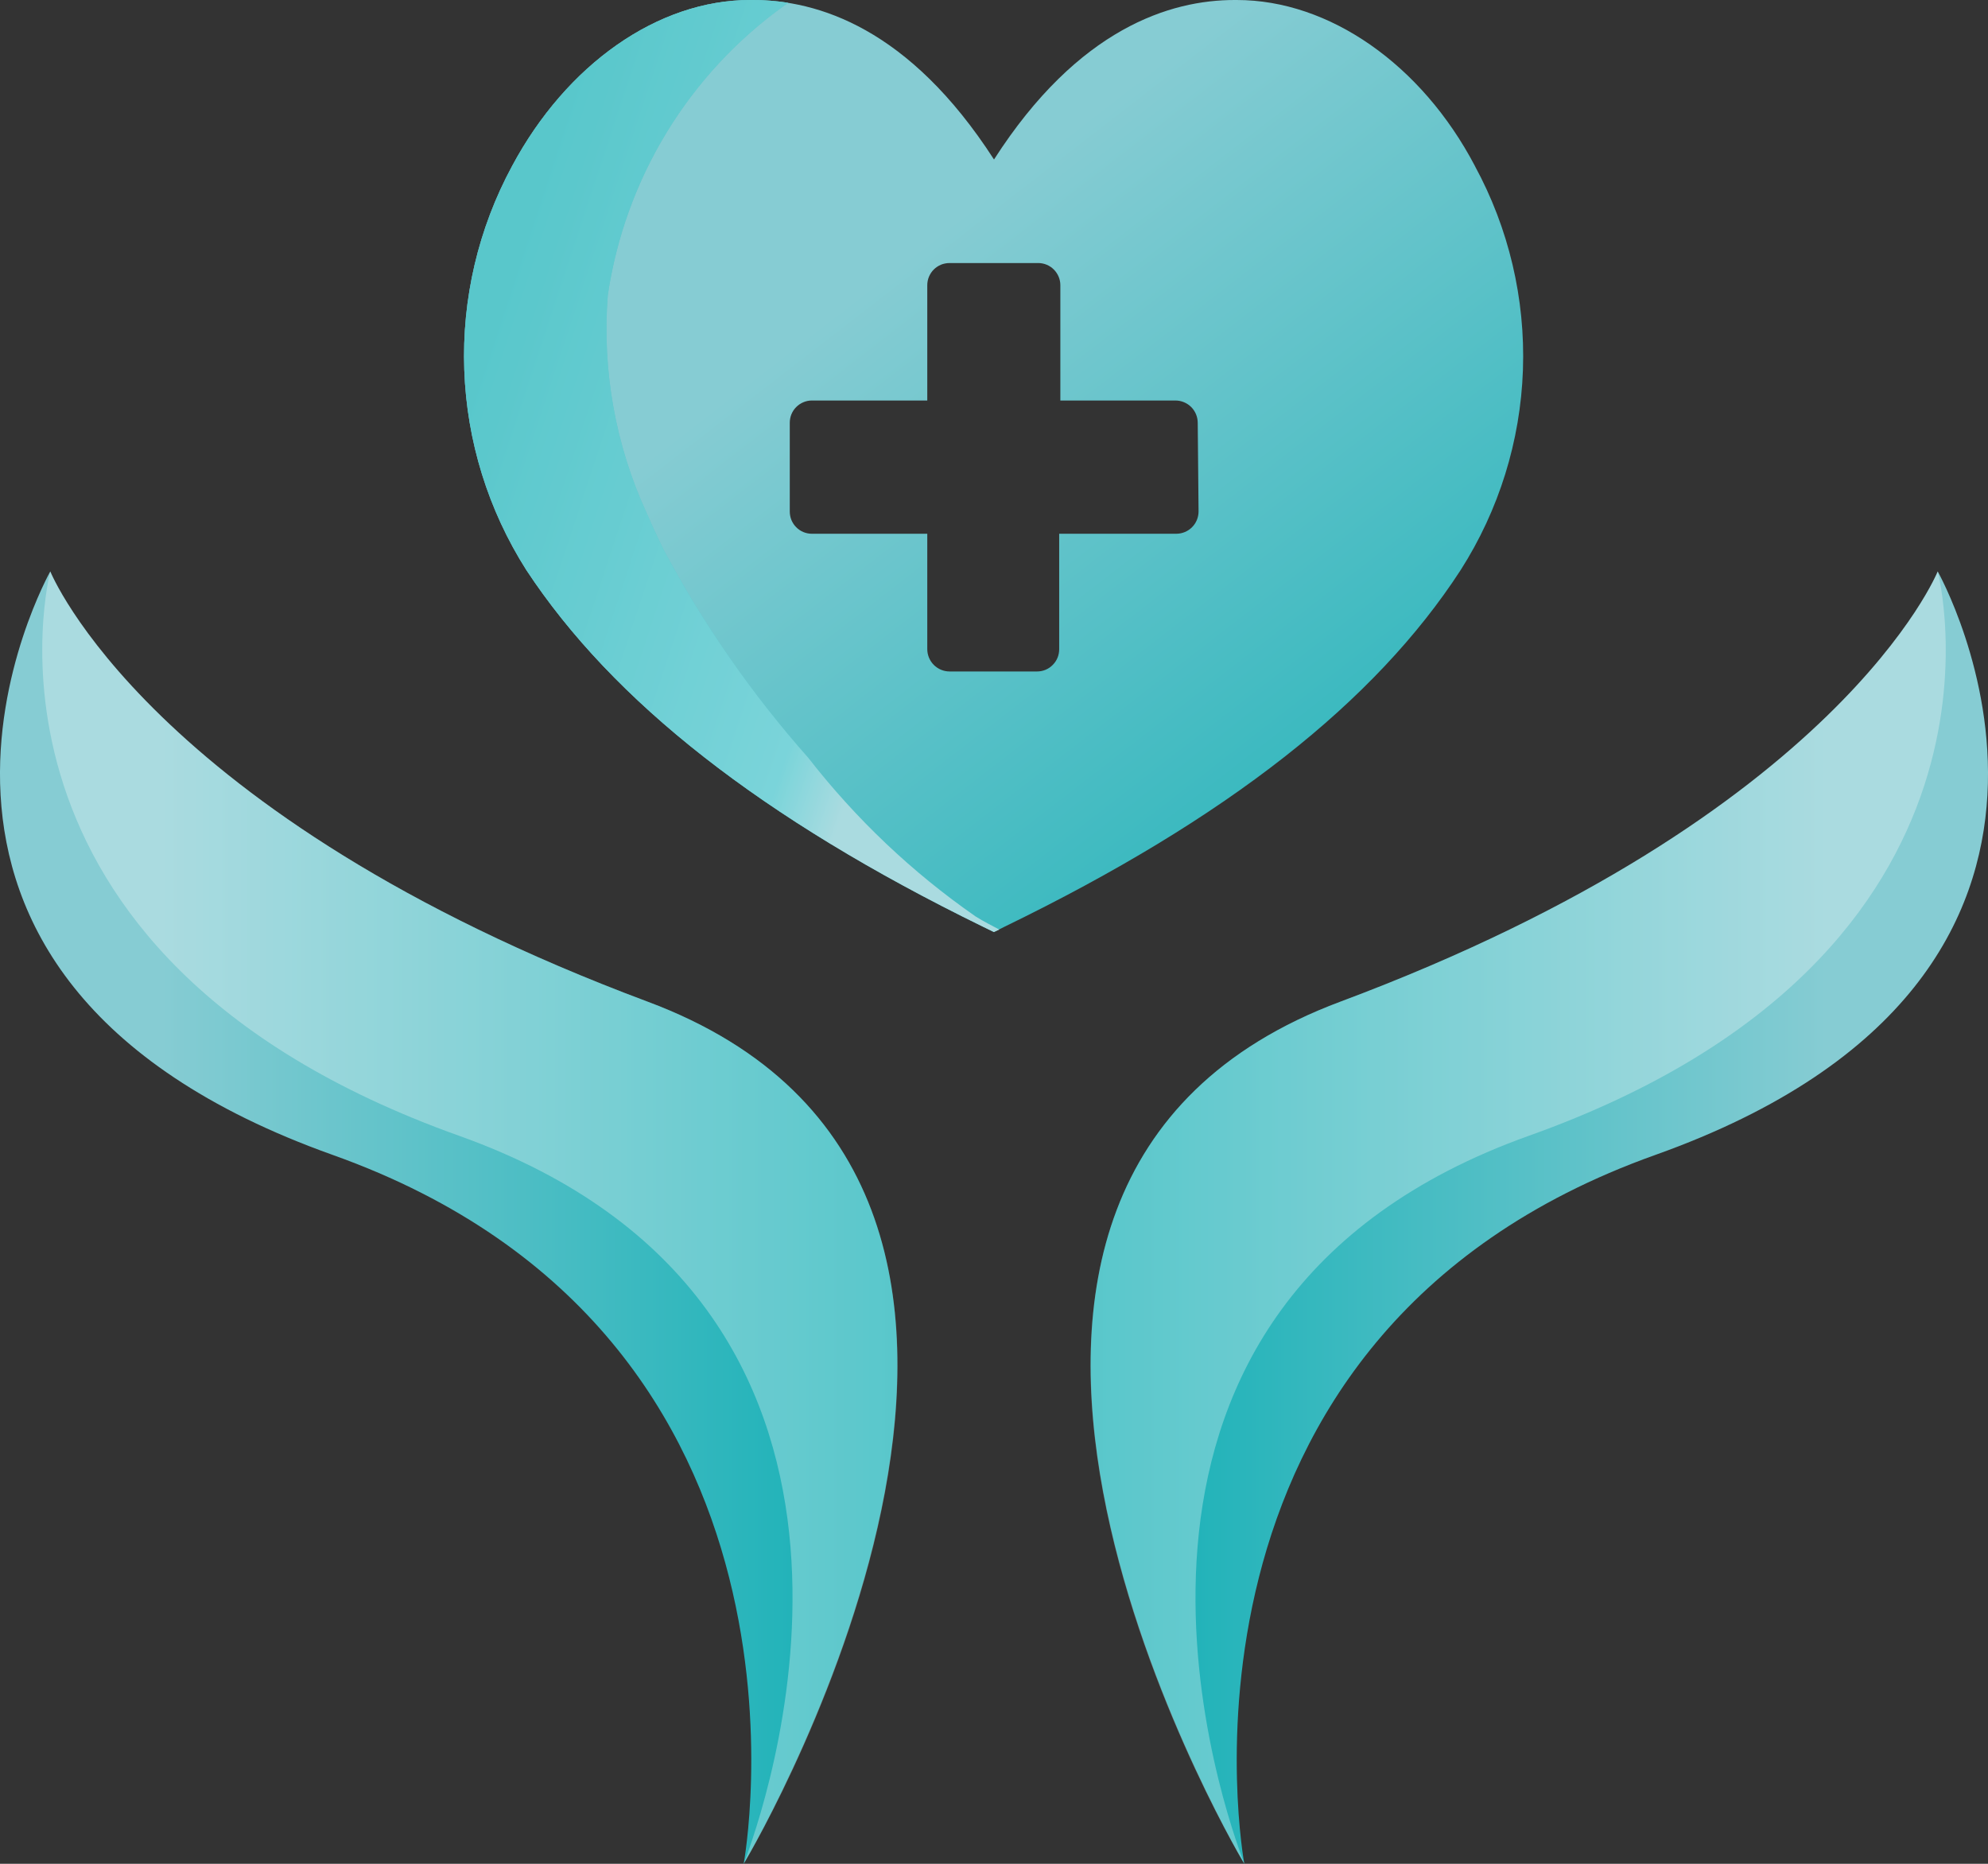
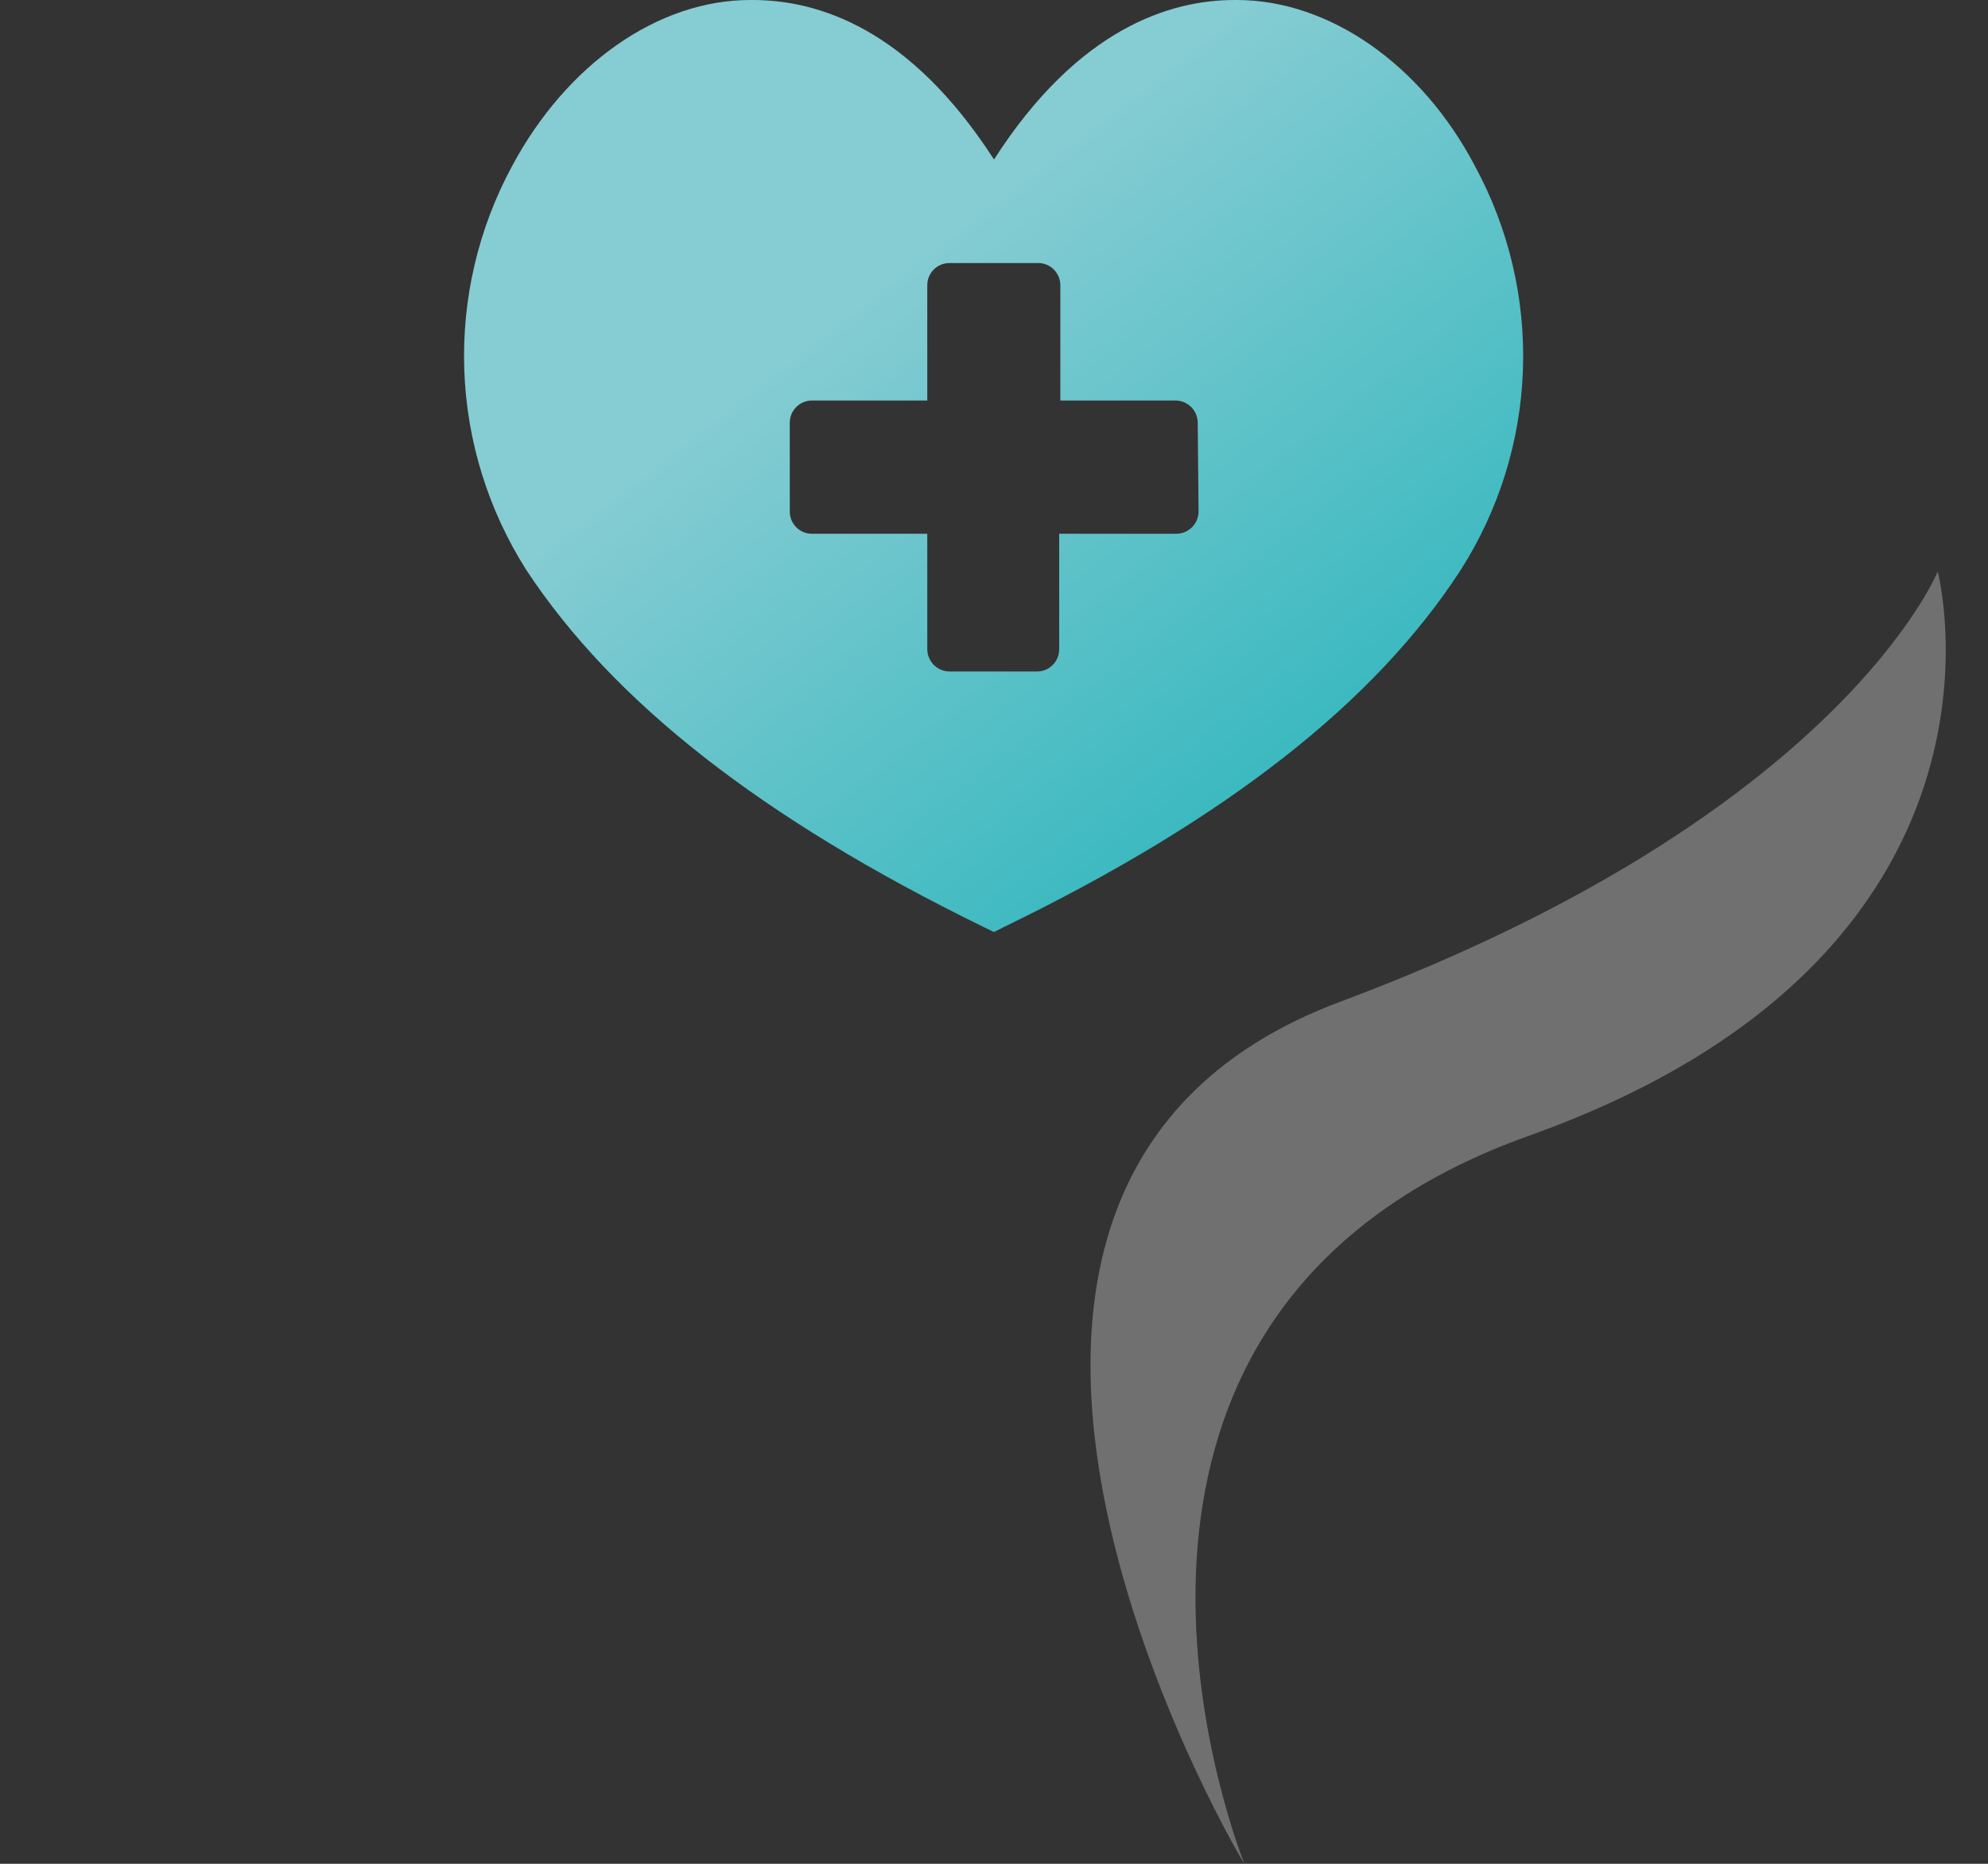
<svg xmlns="http://www.w3.org/2000/svg" width="48" height="45" viewBox="0 0 48 45" fill="none">
  <rect x="0" y="0" width="48" height="45" fill="#333333" stroke="none" />
-   <path d="M30.044 45C30.044 45 27.675 32.268 39.967 27.885C52.259 23.502 46.786 13.797 46.786 13.797C46.786 13.797 44.423 19.678 32.367 24.183C20.539 28.593 29.688 44.393 30.044 45Z" fill="url(#paint0_linear_950_3919)" />
-   <path opacity="0.3" d="M29.977 44.818C29.358 43.125 25.534 31.478 36.924 27.419C49.21 23.029 46.786 13.797 46.786 13.797C46.786 13.797 44.423 19.678 32.367 24.183C20.539 28.593 29.674 44.413 30.044 45C30.038 44.973 30.011 44.912 29.977 44.818Z" fill="white" />
-   <path d="M17.956 45C17.956 45 20.326 32.268 8.034 27.885C-4.259 23.502 1.214 13.797 1.214 13.797C1.214 13.797 3.577 19.678 15.633 24.183C27.462 28.593 18.313 44.393 17.956 45Z" fill="url(#paint1_linear_950_3919)" />
-   <path opacity="0.3" d="M18.024 44.818C18.643 43.125 22.466 31.479 11.077 27.42C-1.209 23.029 1.214 13.797 1.214 13.797C1.214 13.797 3.577 19.678 15.634 24.183C27.462 28.593 18.327 44.413 17.956 45C17.963 44.973 17.99 44.912 18.024 44.818Z" fill="white" />
+   <path opacity="0.3" d="M29.977 44.818C29.358 43.125 25.534 31.478 36.924 27.419C49.21 23.029 46.786 13.797 46.786 13.797C46.786 13.797 44.423 19.678 32.367 24.183C20.539 28.593 29.674 44.413 30.044 45Z" fill="white" />
  <path d="M35.611 4.006C34.325 1.558 32.097 0 29.862 0H29.808C28.267 0 26.039 0.674 24 3.851C21.952 0.674 19.743 0 18.169 0H18.115C15.879 0 13.678 1.558 12.366 4.006C11.549 5.515 11.15 7.216 11.21 8.931C11.27 10.647 11.788 12.316 12.709 13.764C14.802 16.94 18.384 19.759 23.735 22.375L23.998 22.503L24.254 22.375C29.639 19.759 33.206 16.94 35.267 13.764C36.191 12.317 36.711 10.648 36.771 8.932C36.831 7.215 36.43 5.514 35.61 4.006H35.611ZM28.939 12.348C28.939 12.491 28.883 12.628 28.782 12.729C28.681 12.83 28.544 12.887 28.401 12.887H25.574V15.672C25.574 15.743 25.561 15.813 25.535 15.878C25.508 15.944 25.469 16.003 25.419 16.053C25.37 16.104 25.311 16.143 25.246 16.171C25.181 16.198 25.111 16.212 25.041 16.212H22.928C22.785 16.212 22.648 16.155 22.547 16.054C22.446 15.953 22.389 15.815 22.389 15.672V12.887H19.602C19.532 12.887 19.462 12.873 19.397 12.846C19.332 12.819 19.273 12.779 19.224 12.729C19.174 12.679 19.135 12.619 19.108 12.554C19.082 12.488 19.069 12.418 19.069 12.348V10.21C19.069 10.139 19.082 10.069 19.108 10.004C19.135 9.938 19.174 9.879 19.224 9.829C19.273 9.779 19.332 9.739 19.397 9.712C19.462 9.684 19.532 9.67 19.602 9.67H22.389V6.885C22.389 6.815 22.403 6.745 22.43 6.68C22.458 6.615 22.497 6.555 22.547 6.506C22.598 6.456 22.657 6.417 22.722 6.39C22.788 6.364 22.858 6.351 22.928 6.351H25.069C25.21 6.351 25.346 6.408 25.445 6.508C25.545 6.608 25.602 6.744 25.602 6.885V9.67H28.381C28.523 9.67 28.66 9.727 28.762 9.828C28.863 9.93 28.919 10.067 28.919 10.21L28.939 12.348Z" fill="url(#paint2_linear_950_3919)" />
-   <path d="M23.553 22.126C22.021 21.061 20.66 19.769 19.514 18.295C18.155 16.759 16.98 15.069 16.015 13.258C15.88 12.981 15.745 12.691 15.617 12.395C14.859 10.748 14.535 8.935 14.675 7.127C14.881 5.735 15.364 4.398 16.096 3.197C16.828 1.996 17.794 0.954 18.936 0.135C18.97 0.116 19.002 0.094 19.03 0.067C18.745 0.022 18.457 -0 18.169 7.65979e-06H18.115C15.879 7.65979e-06 13.678 1.558 12.366 4.006C11.549 5.515 11.15 7.216 11.21 8.931C11.27 10.647 11.788 12.316 12.709 13.764C14.802 16.94 18.384 19.759 23.735 22.375L23.998 22.503L24.126 22.443C23.938 22.342 23.756 22.254 23.553 22.126Z" fill="url(#paint3_linear_950_3919)" />
-   <path opacity="0.3" d="M23.553 22.126C22.021 21.061 20.66 19.769 19.514 18.295C18.155 16.759 16.98 15.069 16.015 13.258C15.88 12.981 15.745 12.691 15.617 12.395C14.859 10.748 14.535 8.935 14.675 7.127C14.881 5.735 15.364 4.398 16.096 3.197C16.828 1.996 17.794 0.954 18.936 0.135C18.97 0.116 19.002 0.094 19.03 0.067C18.745 0.022 18.457 -0 18.169 7.65979e-06H18.115C15.879 7.65979e-06 13.678 1.558 12.366 4.006C11.549 5.515 11.15 7.216 11.21 8.931C11.27 10.647 11.788 12.316 12.709 13.764C14.802 16.94 18.384 19.759 23.735 22.375L23.998 22.503L24.126 22.443C23.938 22.342 23.756 22.254 23.553 22.126Z" fill="white" />
  <defs>
    <linearGradient id="paint0_linear_950_3919" x1="26.334" y1="29.399" x2="48.001" y2="29.399" gradientUnits="userSpaceOnUse">
      <stop stop-color="#12AFB5" />
      <stop offset="0.82" stop-color="#86CCD3" />
    </linearGradient>
    <linearGradient id="paint1_linear_950_3919" x1="21.666" y1="29.399" x2="0" y2="29.399" gradientUnits="userSpaceOnUse">
      <stop stop-color="#12AFB5" />
      <stop offset="0.82" stop-color="#86CCD3" />
    </linearGradient>
    <linearGradient id="paint2_linear_950_3919" x1="38.516" y1="23.223" x2="20.879" y2="0.435" gradientUnits="userSpaceOnUse">
      <stop stop-color="#12AFB5" />
      <stop offset="0.82" stop-color="#86CCD3" />
    </linearGradient>
    <linearGradient id="paint3_linear_950_3919" x1="13" y1="4.276" x2="26.643" y2="8.78" gradientUnits="userSpaceOnUse">
      <stop stop-color="#12AFB5" />
      <stop offset="0.7" stop-color="#42C2CA" />
      <stop offset="0.82" stop-color="#86CCD3" />
    </linearGradient>
  </defs>
</svg>